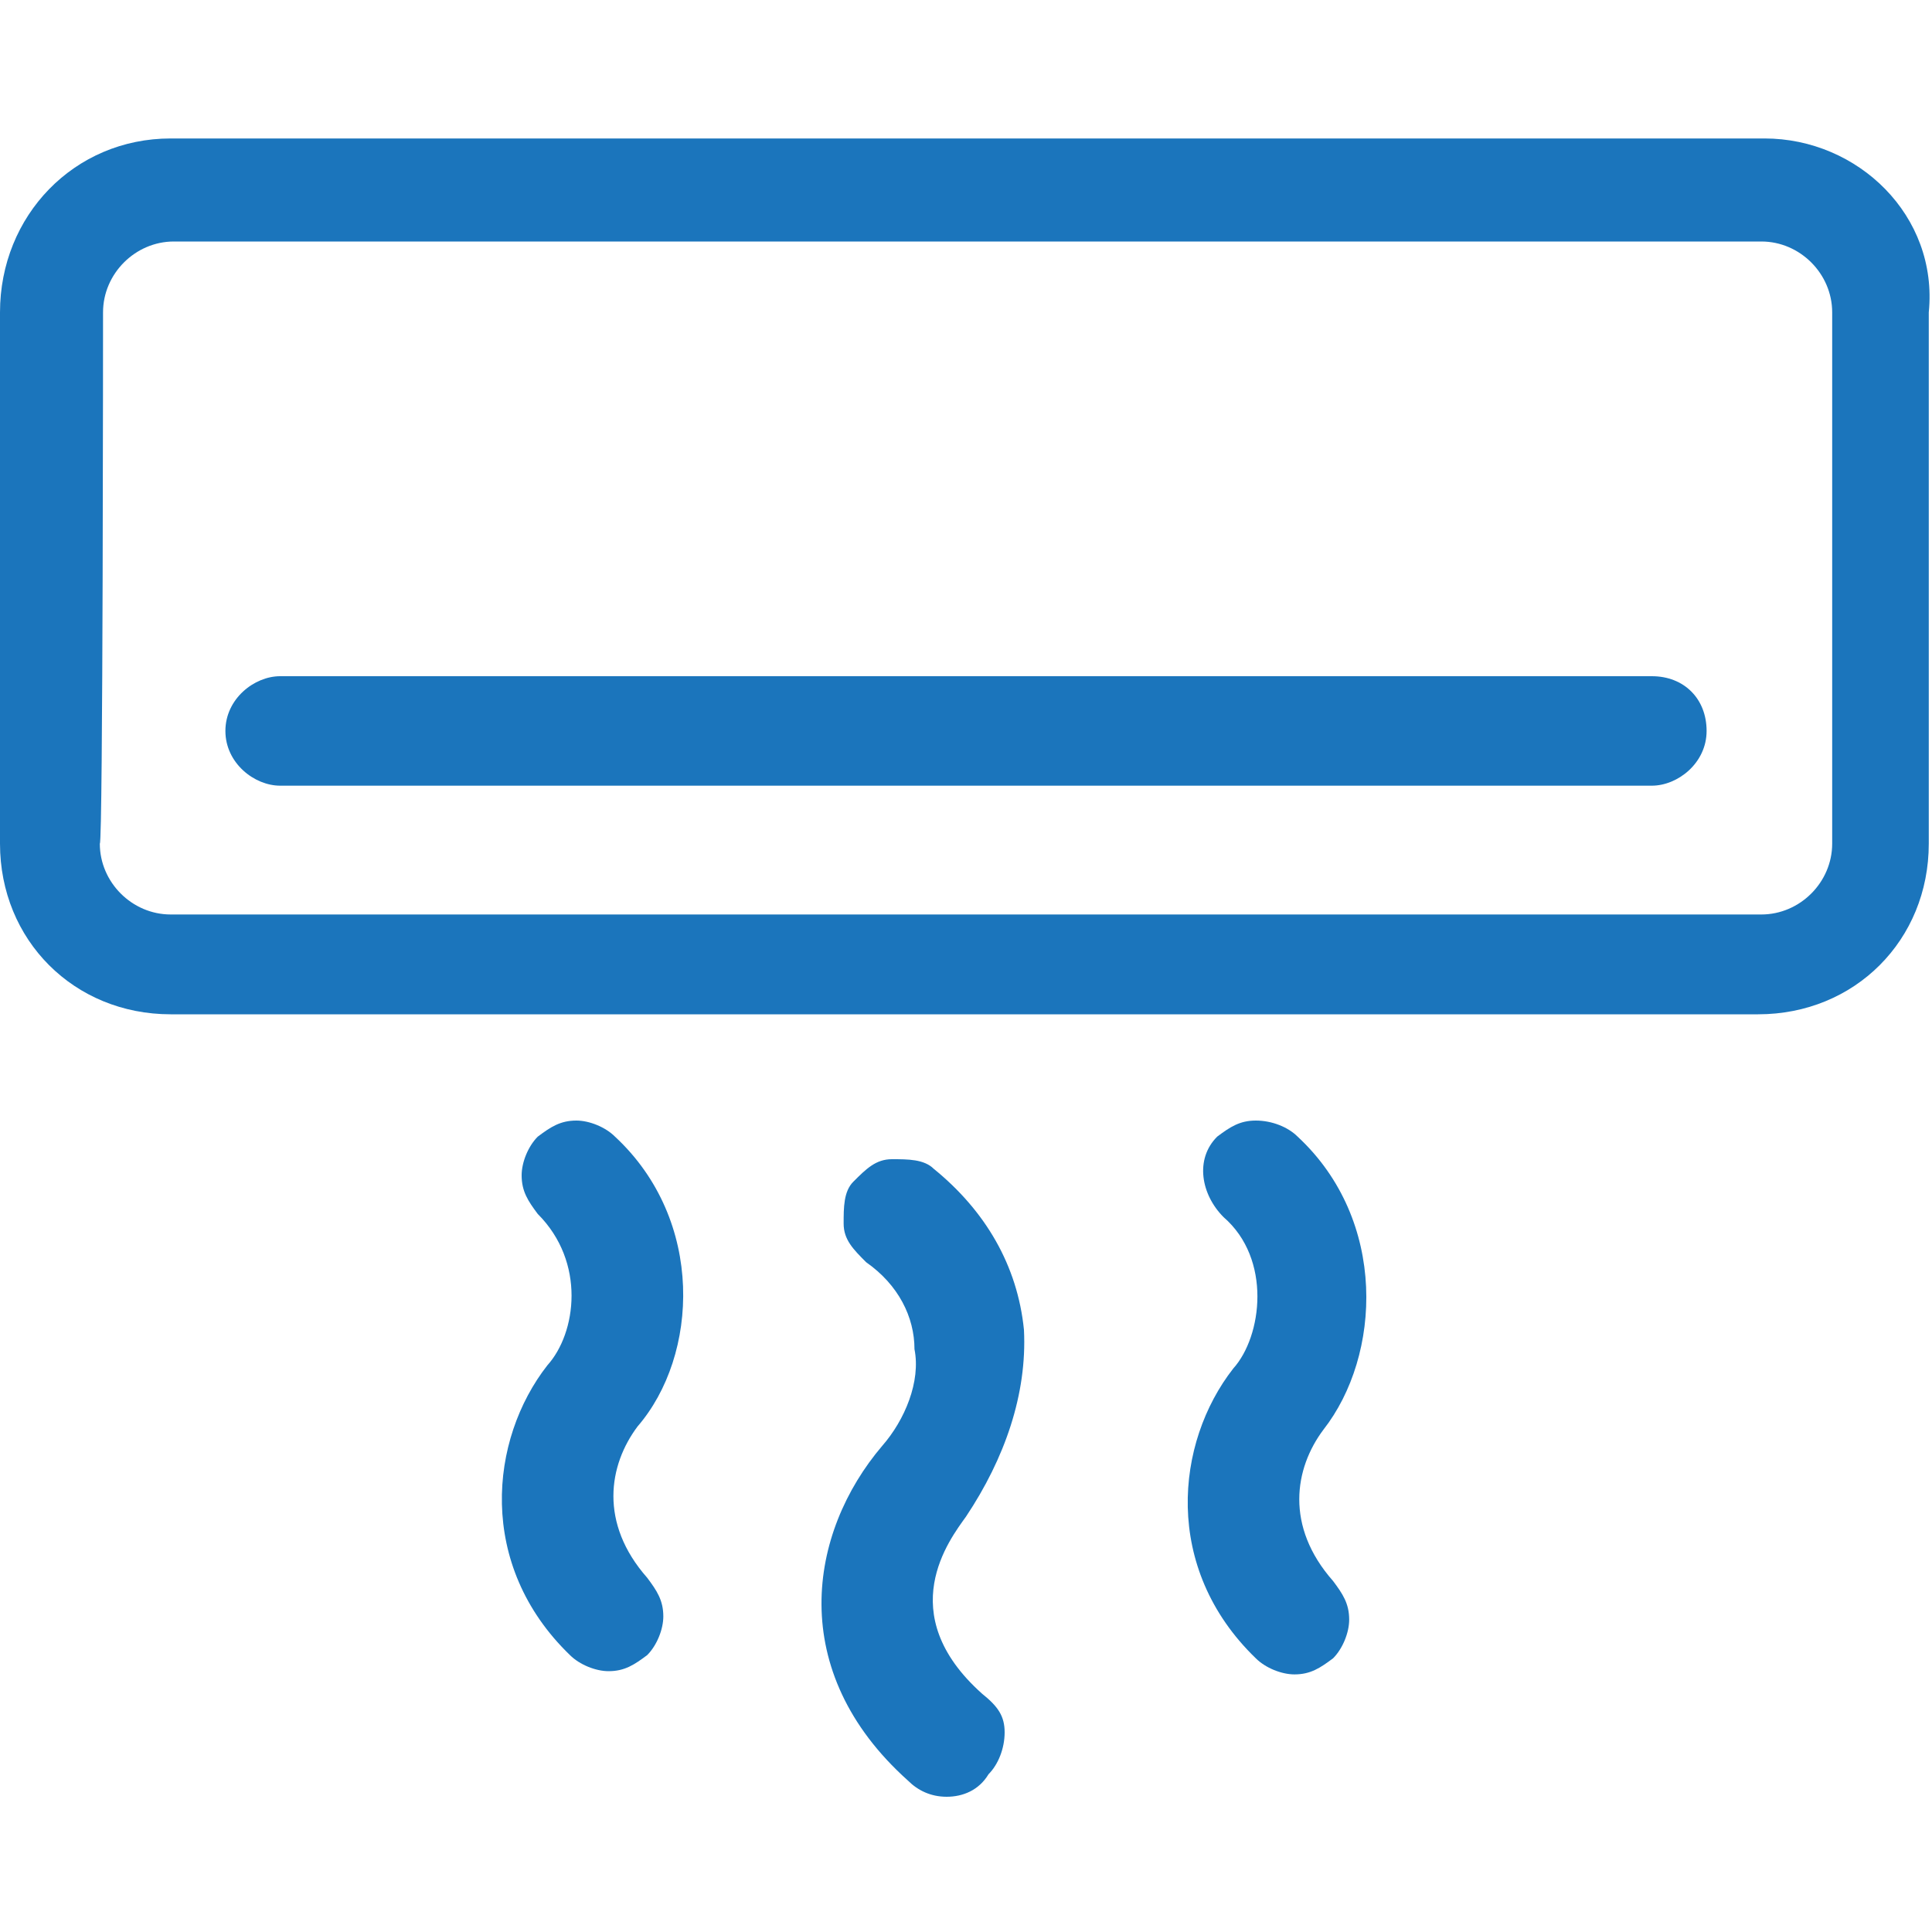
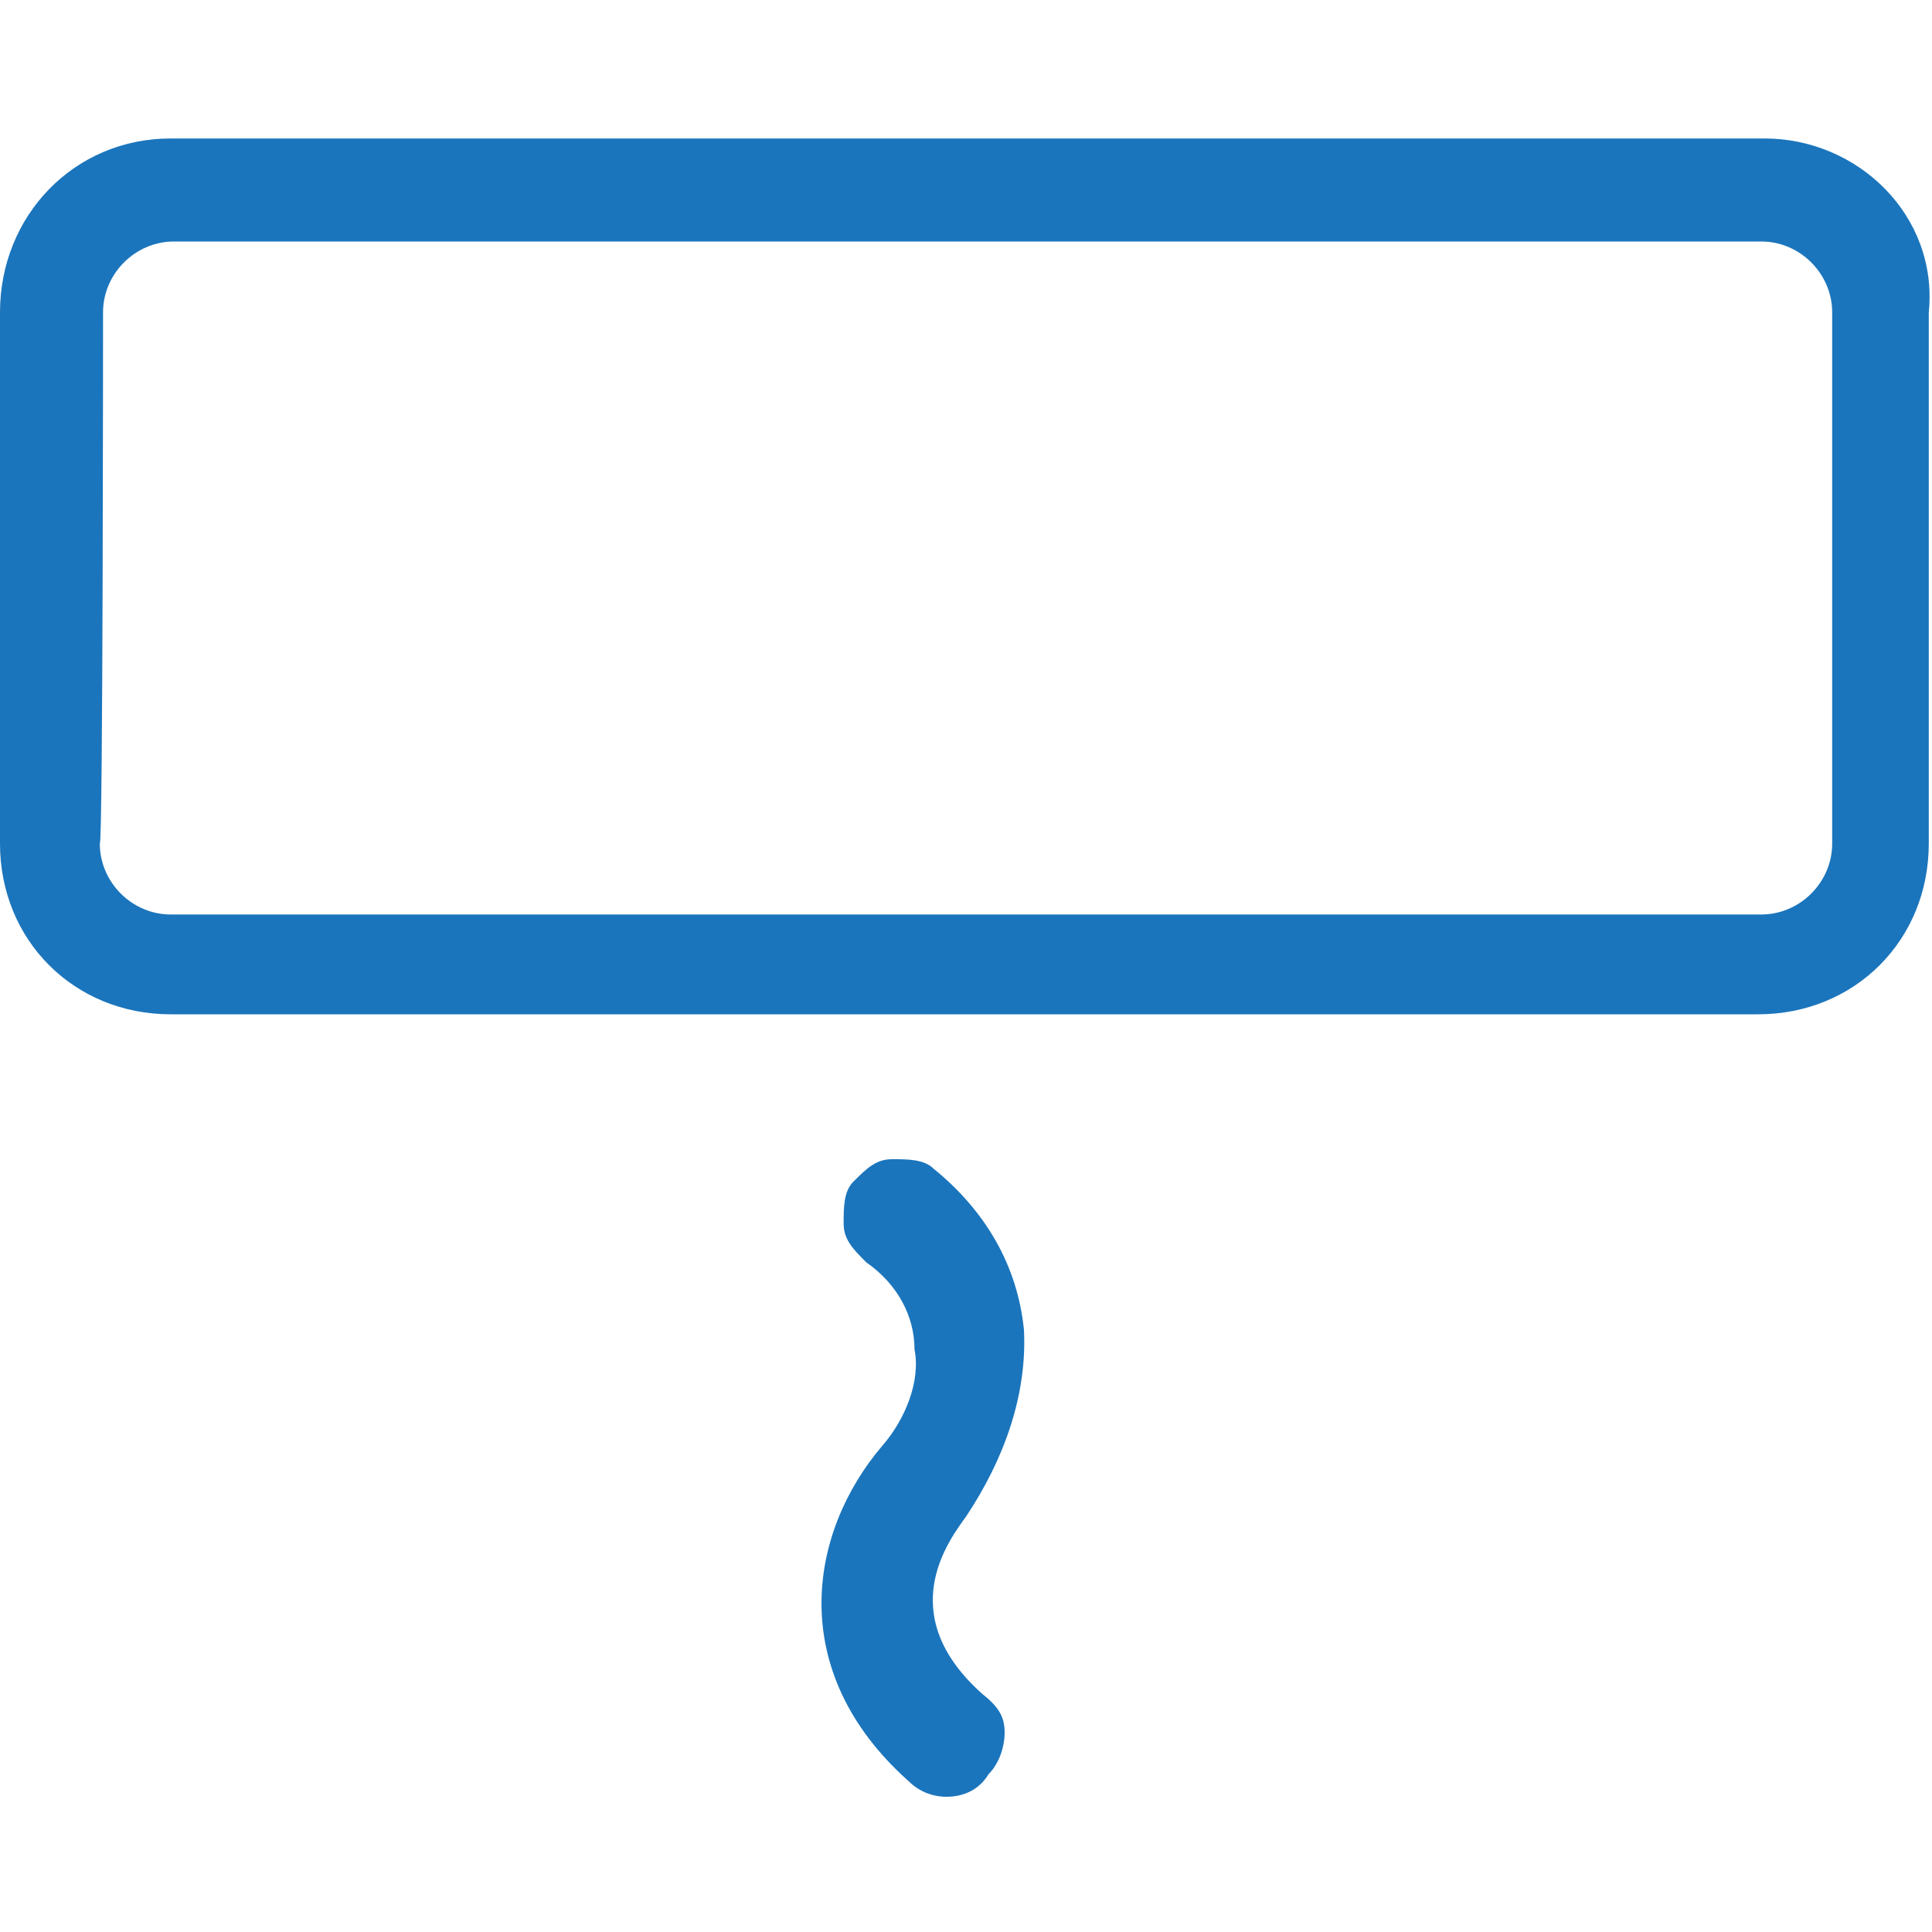
<svg xmlns="http://www.w3.org/2000/svg" version="1.1" id="Layer_1" x="0px" y="0px" viewBox="0 0 60 60" style="enable-background:new 0 0 60 60;" xml:space="preserve">
  <style type="text/css">
	.st0{fill:#1b75bc;}
</style>
  <g>
-     <path class="st0" d="M40.3,35.3c-0.3-0.3-0.8-0.5-1.3-0.5c-0.5,0-0.8,0.2-1.2,0.5c-0.7,0.7-0.5,1.8,0.2,2.5   c1.5,1.3,1.2,3.7,0.3,4.7c-1.8,2.3-2.2,6.2,0.7,9c0.3,0.3,0.8,0.5,1.2,0.5c0.5,0,0.8-0.2,1.2-0.5c0.3-0.3,0.5-0.8,0.5-1.2   c0-0.5-0.2-0.8-0.5-1.2c-1.5-1.7-1.2-3.5-0.3-4.7C42.9,42.1,43.1,37.9,40.3,35.3z" />
    <path class="st0" d="M31.8,41.3c-0.2-2-1.2-3.7-2.8-5c-0.3-0.3-0.8-0.3-1.3-0.3s-0.8,0.3-1.2,0.7c-0.3,0.3-0.3,0.8-0.3,1.3   c0,0.5,0.3,0.8,0.7,1.2c1,0.7,1.5,1.7,1.5,2.7c0.2,1-0.3,2.2-1,3c-2.3,2.7-3,7,0.8,10.4c0.3,0.3,0.7,0.5,1.2,0.5   c0.5,0,1-0.2,1.3-0.7c0.3-0.3,0.5-0.8,0.5-1.3c0-0.5-0.2-0.8-0.7-1.2c-2.8-2.5-1-4.8-0.5-5.5C31.2,45.3,31.9,43.3,31.8,41.3z" />
-     <path class="st0" d="M19.1,35.3c-0.3-0.3-0.8-0.5-1.2-0.5c-0.5,0-0.8,0.2-1.2,0.5c-0.3,0.3-0.5,0.8-0.5,1.2c0,0.5,0.2,0.8,0.5,1.2   c1.5,1.5,1.2,3.7,0.3,4.7c-1.8,2.3-2.2,6.2,0.7,9c0.3,0.3,0.8,0.5,1.2,0.5c0.5,0,0.8-0.2,1.2-0.5c0.3-0.3,0.5-0.8,0.5-1.2   c0-0.5-0.2-0.8-0.5-1.2c-1.5-1.7-1.2-3.5-0.3-4.7C21.7,42.1,21.9,37.9,19.1,35.3z" />
    <path class="st0" d="M54.8,4.3H5.3C2.3,4.3,0,6.7,0,9.7v16.5c0,3,2.3,5.3,5.3,5.3h49.3c3,0,5.3-2.3,5.3-5.3V9.7   C60.2,6.7,57.7,4.3,54.8,4.3z M3.2,9.7c0-1.2,1-2.2,2.2-2.2h49.3c1.2,0,2.2,1,2.2,2.2v16.5c0,1.2-1,2.2-2.2,2.2H5.3   c-1.2,0-2.2-1-2.2-2.2C3.2,26.2,3.2,9.7,3.2,9.7z" />
-     <path class="st0" d="M8.7,24.4h42.6c0.8,0,1.7-0.7,1.7-1.7c0-1-0.7-1.7-1.7-1.7H8.7c-0.8,0-1.7,0.7-1.7,1.7   C7,23.7,7.9,24.4,8.7,24.4z" />
  </g>
</svg>